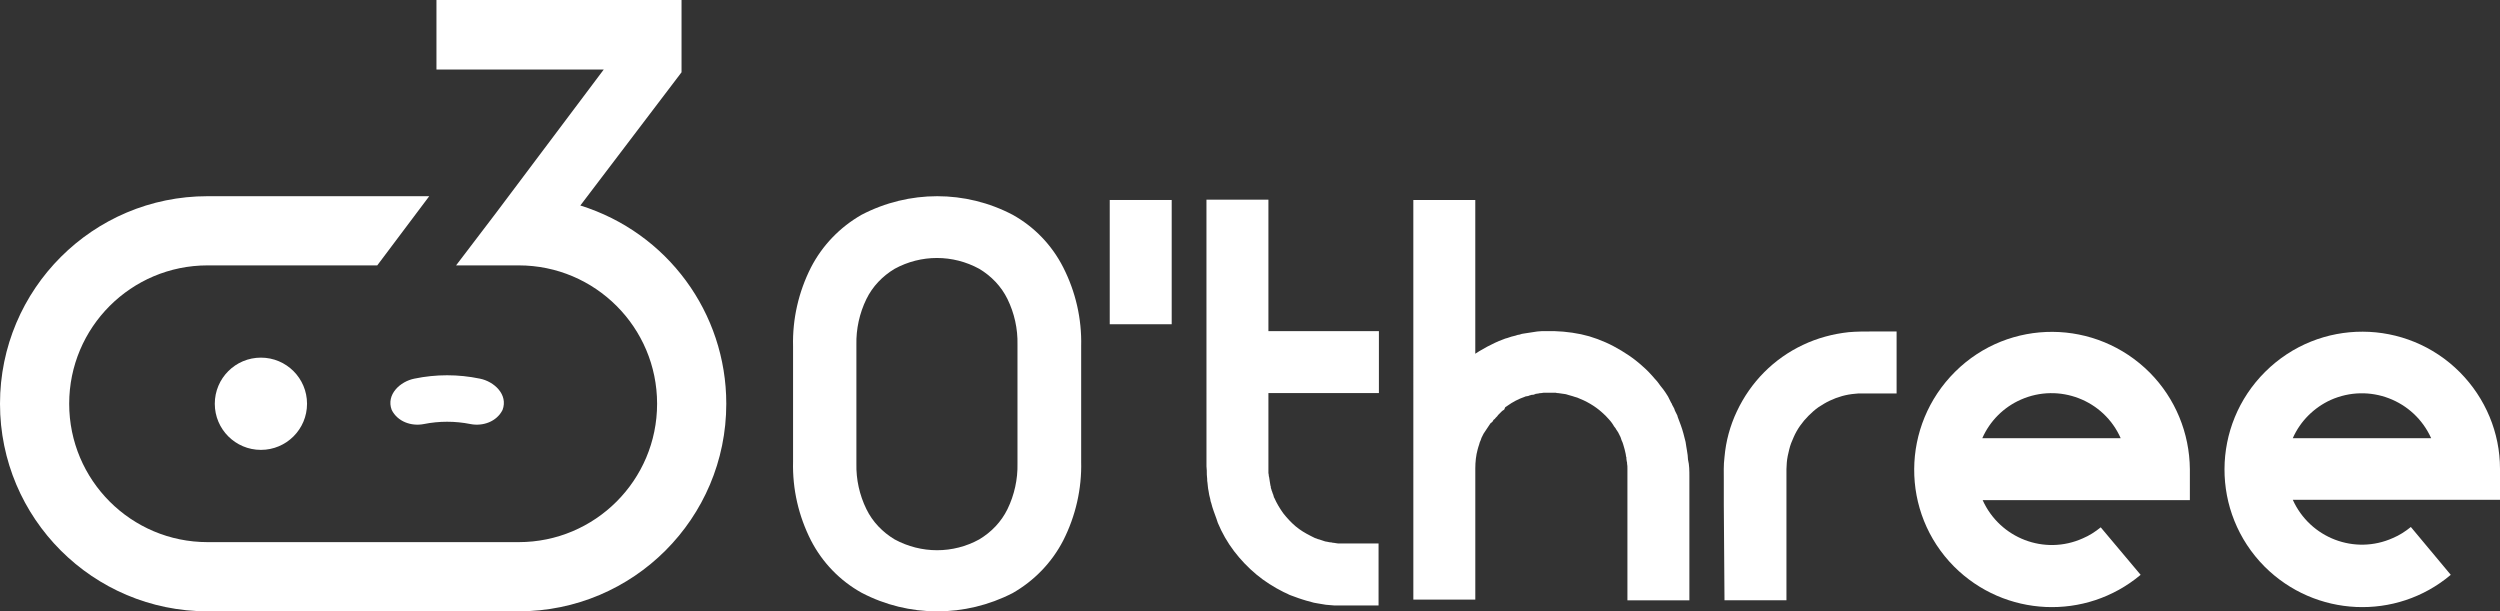
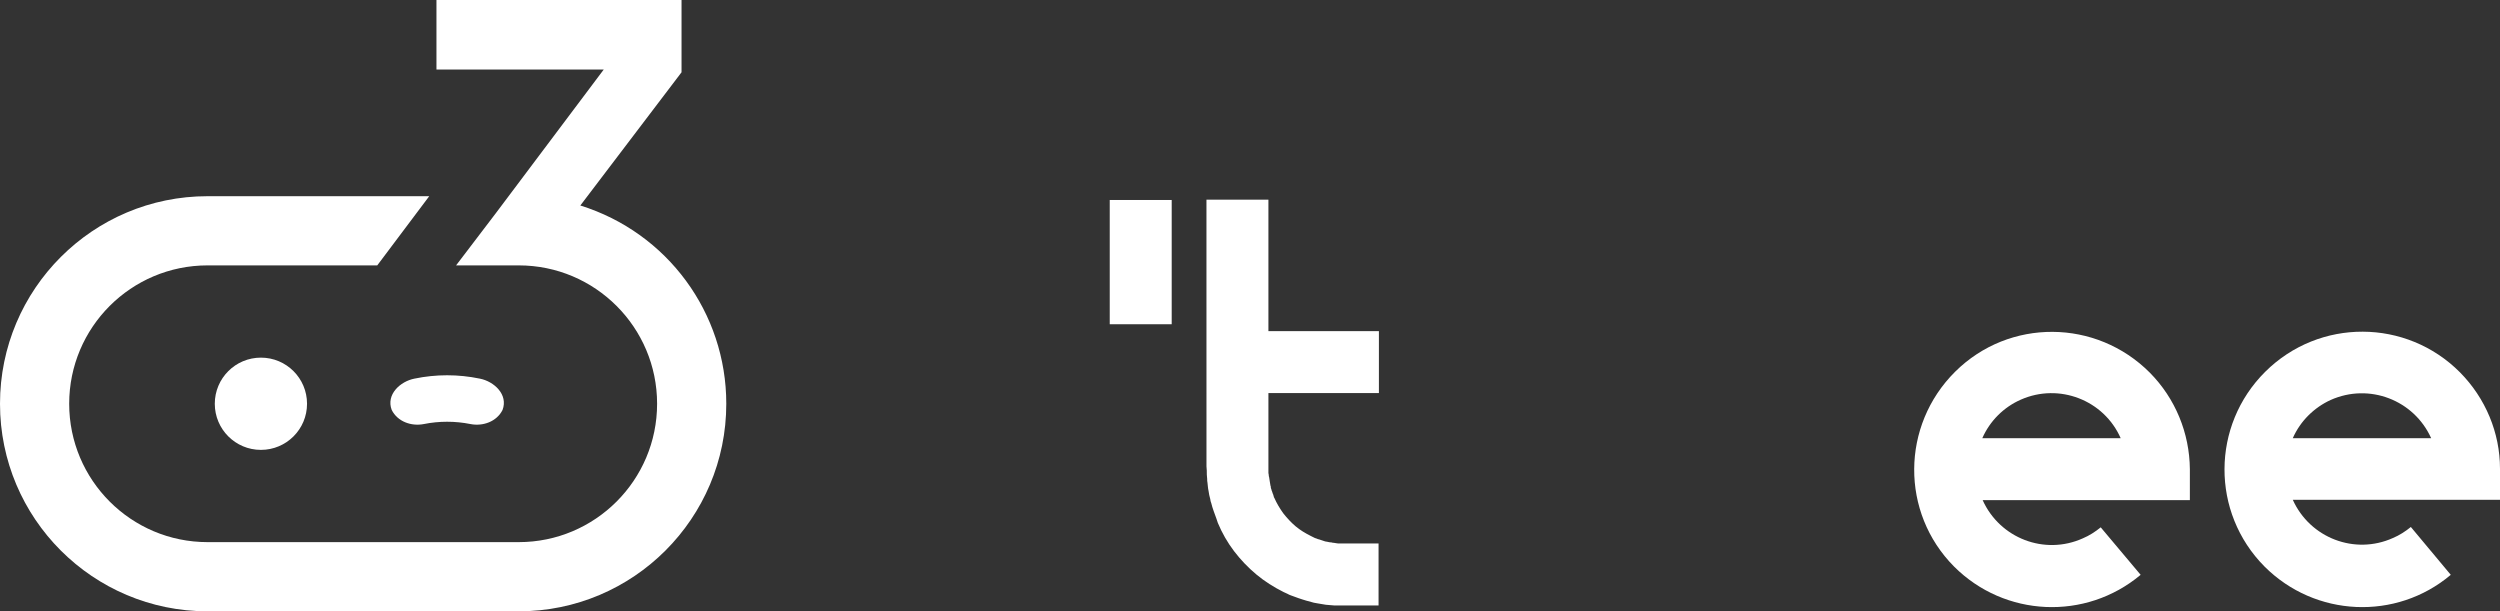
<svg xmlns="http://www.w3.org/2000/svg" id="Camada_1" x="0px" y="0px" viewBox="0 0 726.3 177.6" style="enable-background:new 0 0 726.3 177.6;" xml:space="preserve">
  <rect x="0" y="0" width="726.3" height="177.6" fill="#333333" stroke="none" />
  <style type="text/css">	.st0{fill:#FFFFFF;}</style>
  <g id="Camada_2_00000003079696447971450230000015432439912644808847_">
    <g id="Camada_1-2">
      <path class="st0" d="M211,117.3c0,33.3-27,60.3-60.3,60.3l0,0H60.3C27,177.6,0,150.6,0,117.3S27,57,60.3,57h64.4l-15.1,20.1H60.3   c-22.2,0-40.2,18-40.2,40.2s18,40.2,40.2,40.2h90.4c22.2,0,40.2-18,40.2-40.2s-18-40.2-40.2-40.2h-18.2L144,62l0,0l31.4-41.8   h-48.6V0H198v21l-29.4,38.7C193.9,67.6,211,90.9,211,117.3z" />
      <circle class="st0" cx="75.8" cy="117.3" r="13.4" />
      <path class="st0" d="M136.7,123.2c-4.5-0.9-9.1-0.9-13.6,0c-3.6,0.7-7.6-0.7-9.3-4.1l0,0c-1.7-4.5,2.5-8.3,6.6-9.1   c6.3-1.3,12.7-1.3,19,0c4.1,0.8,8.3,4.6,6.6,9.1l0,0C144.3,122.5,140.3,123.9,136.7,123.2z" />
-       <path class="st0" d="M250.3,172.2c-6.3-3.5-11.4-8.8-14.7-15.2c-3.6-7.1-5.4-14.9-5.2-22.9v-33.5c-0.2-7.9,1.6-15.8,5.2-22.9   c3.3-6.4,8.4-11.7,14.7-15.3c13.8-7.2,30.2-7.2,43.9,0c6.3,3.5,11.4,8.8,14.7,15.3c3.6,7.1,5.4,14.9,5.2,22.9v33.5   c0.2,7.9-1.6,15.8-5.2,22.9c-3.3,6.4-8.4,11.7-14.7,15.3C280.4,179.4,264,179.4,250.3,172.2L250.3,172.2z M284.5,156.7   c3.5-2.1,6.4-5.1,8.2-8.8c2-4.1,3-8.7,2.9-13.2v-34.6c0.1-4.6-0.9-9.1-2.9-13.2c-1.8-3.7-4.7-6.7-8.2-8.8   c-7.7-4.2-16.9-4.2-24.6,0c-3.5,2.1-6.4,5.1-8.2,8.8c-2,4.1-3,8.7-2.9,13.2v34.6c-0.1,4.6,0.9,9.1,2.9,13.2   c1.8,3.7,4.7,6.7,8.2,8.8C267.6,160.9,276.9,160.9,284.5,156.7L284.5,156.7z" />
      <path class="st0" d="M322.4,58.1h18v36.1h-18V58.1z" />
      <path class="st0" d="M368.5,96.2h32.1v18h-32.1V136v1.4l0.1,0.6c0,0.2,0,0.4,0.1,0.6c0.1,0.4,0.1,0.9,0.2,1.3   c0,0.2,0.1,0.4,0.1,0.6s0.1,0.4,0.1,0.6l0.1,0.3v0.2v0.1l0.2,0.6c0,0.1,0,0.2,0.1,0.3l0.1,0.3c0.1,0.2,0.1,0.4,0.2,0.6   s0.2,0.4,0.2,0.6l0.1,0.3l0,0.1l0.1,0.1c0.7,1.6,1.6,3.1,2.6,4.5c1.1,1.4,2.3,2.7,3.6,3.8c1.3,1.1,2.8,2,4.4,2.8   c0.2,0.1,0.4,0.2,0.6,0.3l0.6,0.3l0.6,0.2c0.2,0.1,0.4,0.2,0.6,0.2c0.4,0.1,0.8,0.3,1.2,0.4l0.6,0.2l0.6,0.1   c0.4,0.1,0.9,0.2,1.3,0.2c0.2,0.1,0.4,0.1,0.6,0.1l0.6,0.1l0.7,0.1h0.3c0.1,0,0.2,0,0.3,0h0.7h10.4v18h-10.5h-1.2h-0.6h-0.6   l-1.2-0.1l-1.2-0.1c-0.4-0.1-0.8-0.1-1.2-0.2c-0.8-0.1-1.6-0.3-2.3-0.4l-1.1-0.3l-1.1-0.3c-0.8-0.2-1.5-0.5-2.2-0.7   c-0.4-0.1-0.7-0.3-1.1-0.4l-1.1-0.4c-0.4-0.1-0.7-0.3-1.1-0.5s-0.7-0.3-1.1-0.5c-2.8-1.4-5.5-3.1-7.9-5.1c-2.4-2-4.6-4.3-6.5-6.8   c-1.9-2.5-3.5-5.3-4.7-8.2l-0.1-0.3l-0.1-0.3l-0.2-0.6c-0.1-0.4-0.3-0.7-0.4-1.1l-0.4-1.1l-0.2-0.6c-0.1-0.2-0.1-0.4-0.2-0.6   l-0.3-1.1l-0.1-0.3l-0.1-0.3l-0.1-0.6c-0.1-0.4-0.2-0.8-0.3-1.2l-0.2-1.2c-0.2-0.8-0.2-1.6-0.3-2.3c-0.1-0.4-0.1-0.8-0.1-1.2   l-0.1-1.2c0-0.8,0-1.6-0.1-2.4V58h18L368.5,96.2z" />
-       <path class="st0" d="M490.8,138.5v35.9h-18v-38.3c0-0.5,0-0.9-0.1-1.4c0-0.2,0-0.5-0.1-0.7l-0.1-0.7v-0.4l-0.1-0.3   c0-0.2-0.1-0.5-0.1-0.7c-0.2-0.9-0.4-1.8-0.7-2.7c-0.1-0.4-0.3-0.9-0.5-1.3c0-0.1-0.1-0.2-0.1-0.3l-0.1-0.3l-0.1-0.3l-0.1-0.2   l-0.1-0.2c-0.1-0.2-0.2-0.4-0.3-0.6l-0.1-0.2l-0.1-0.2l-0.2-0.3l-0.2-0.3c-0.1-0.1-0.1-0.2-0.2-0.3c-0.1-0.2-0.2-0.4-0.4-0.6   s-0.3-0.4-0.4-0.6l-0.2-0.3l-0.2-0.3c-0.3-0.4-0.6-0.8-0.9-1.1c-0.6-0.7-1.3-1.4-2-2c-2.1-1.9-4.6-3.3-7.2-4.3l-0.7-0.2   c-0.1,0-0.2-0.1-0.3-0.1l-0.3-0.1l-0.7-0.2l-0.7-0.2l-0.3-0.1l-0.4-0.1l-0.7-0.1l-0.7-0.1c-0.2,0-0.5-0.1-0.7-0.1   c-0.2,0-0.5,0-0.7-0.1h-0.7h-0.7h-0.7h-0.4h-0.4h-0.7l-0.7,0.1c-0.2,0-0.5,0-0.7,0.1l-0.7,0.1c-0.1,0-0.2,0-0.3,0.1l-0.3,0.1   l-0.3,0.1h-0.2h-0.2l-0.7,0.2c-0.2,0.1-0.4,0.2-0.7,0.2s-0.5,0.1-0.7,0.2c-0.4,0.2-0.9,0.3-1.3,0.5c-0.9,0.4-1.7,0.8-2.5,1.3   l-0.6,0.4c-0.1,0.1-0.2,0.1-0.3,0.2l-0.3,0.2l-0.6,0.4L437,119l-0.3,0.2l-0.3,0.2l-0.5,0.5c-0.2,0.2-0.3,0.3-0.5,0.5   s-0.2,0.2-0.2,0.2l-0.2,0.3l-0.5,0.5c-0.1,0.2-0.3,0.4-0.5,0.5s-0.2,0.2-0.2,0.3l-0.2,0.3L433,123l-0.4,0.6l-0.2,0.3l-0.2,0.3   l-0.4,0.6l-0.4,0.6l-0.2,0.3l-0.2,0.3l-0.3,0.6l-0.3,0.6l-0.1,0.3l-0.1,0.3c-0.1,0.2-0.2,0.4-0.3,0.7l-0.2,0.7l-0.1,0.3   c0,0.1-0.1,0.2-0.1,0.3s-0.1,0.4-0.2,0.7c-0.5,1.8-0.7,3.7-0.7,5.6v38.1h-18V58.1h18v44.7l0.1-0.1l1.1-0.7c1.5-0.9,3-1.7,4.5-2.4   c0.8-0.4,1.6-0.7,2.4-1c0.4-0.2,0.8-0.3,1.2-0.4s0.8-0.3,1.2-0.4l1.2-0.3l0.3-0.1l0.3-0.1l0.6-0.1l0.6-0.2l0.6-0.1l1.3-0.2   c0.4-0.1,0.9-0.1,1.3-0.2l1.3-0.2l1.3-0.1h0.6h0.6c3.4-0.1,6.8,0.2,10.2,0.9l1.2,0.3l1.2,0.3l0.6,0.2l0.6,0.2l1.2,0.4   c1.6,0.6,3.2,1.3,4.7,2.1c3,1.6,5.9,3.5,8.4,5.8c1.3,1.1,2.5,2.4,3.6,3.7c0.6,0.6,1.1,1.3,1.6,2c0.1,0.2,0.3,0.3,0.4,0.5l0.4,0.5   c0.2,0.3,0.5,0.7,0.7,1l0.7,1.1l0.3,0.6l0.3,0.6l0.3,0.6l0.2,0.3l0.1,0.3l0.6,1.1l0.1,0.3l0.1,0.3l0.3,0.6l0.3,0.6   c0.1,0.2,0.2,0.4,0.2,0.6c0.3,0.8,0.6,1.6,0.9,2.4c0.6,1.6,1,3.3,1.4,4.9l0.2,1.3l0.1,0.6l0.1,0.6l0.2,1.3c0,0.4,0.1,0.9,0.1,1.3   C490.8,135.1,490.8,136.8,490.8,138.5z" />
-       <path class="st0" d="M500.8,146.6v-6.9c0-2.3-0.1-4.6,0.2-6.9c0.2-2.3,0.6-4.6,1.2-6.8c0.6-2.2,1.4-4.4,2.4-6.5   c4-8.5,10.7-15.3,19.2-19.3c4.2-2,8.7-3.2,13.3-3.7c2.3-0.2,4.6-0.2,6.9-0.2h7v18h-10.2c-0.6,0-1.3,0-1.9,0.1   c-2.5,0.2-5,0.9-7.3,2c-1.1,0.5-2.2,1.2-3.3,1.9c-1,0.7-2,1.6-2.9,2.5c-1.8,1.8-3.3,3.9-4.3,6.2c-0.5,1.1-1,2.3-1.3,3.6   c-0.3,1.2-0.6,2.5-0.7,3.8c0,0.6-0.1,1.3-0.1,1.9v38.1h-18L500.8,146.6L500.8,146.6z" />
      <path class="st0" d="M567.7,164.6c-15.6-15.7-15.4-41,0.3-56.6s41-15.4,56.6,0.3c7.4,7.5,11.5,17.5,11.6,28v9h-60.2   c5,11.1,18,16.1,29.1,11.1c1.9-0.8,3.6-1.9,5.2-3.2l11.6,13.8C605.9,180.4,582.4,179.3,567.7,164.6L567.7,164.6z M575.9,127.3   h40.2c-4.9-11.1-17.9-16.1-29-11.2C582.1,118.3,578.1,122.3,575.9,127.3z" />
      <path class="st0" d="M657.9,164.6c-15.6-15.7-15.5-41,0.2-56.6s41-15.5,56.6,0.2c7.4,7.5,11.6,17.5,11.6,28v9h-60.2   c5,11.1,18,16.1,29.1,11.1c1.9-0.8,3.6-1.9,5.2-3.2L712,167C696.1,180.4,672.6,179.3,657.9,164.6L657.9,164.6z M666.1,127.3h40.2   c-5-11.1-18-16.1-29.2-11.1C672.3,118.4,668.3,122.3,666.1,127.3z" />
    </g>
  </g>
</svg>